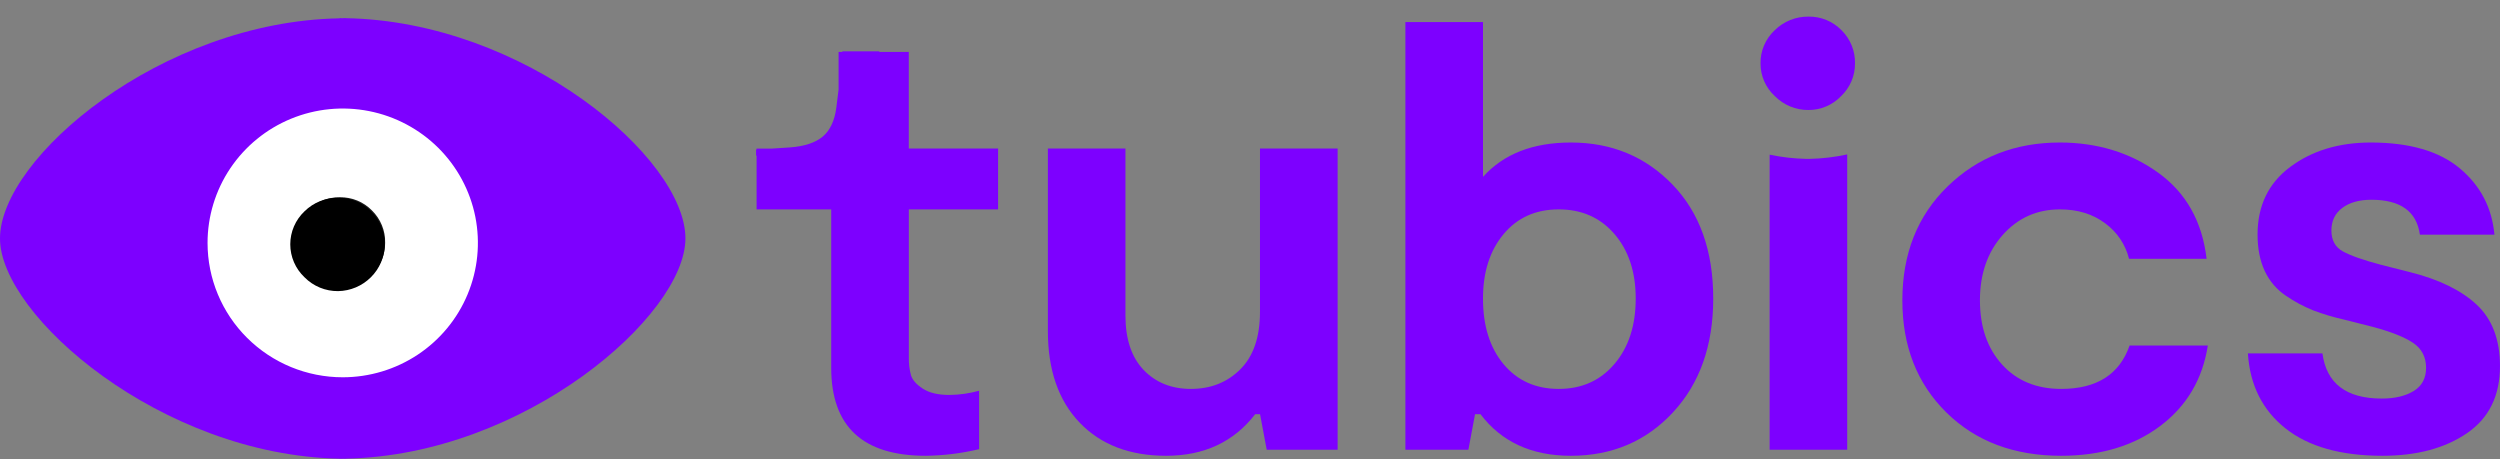
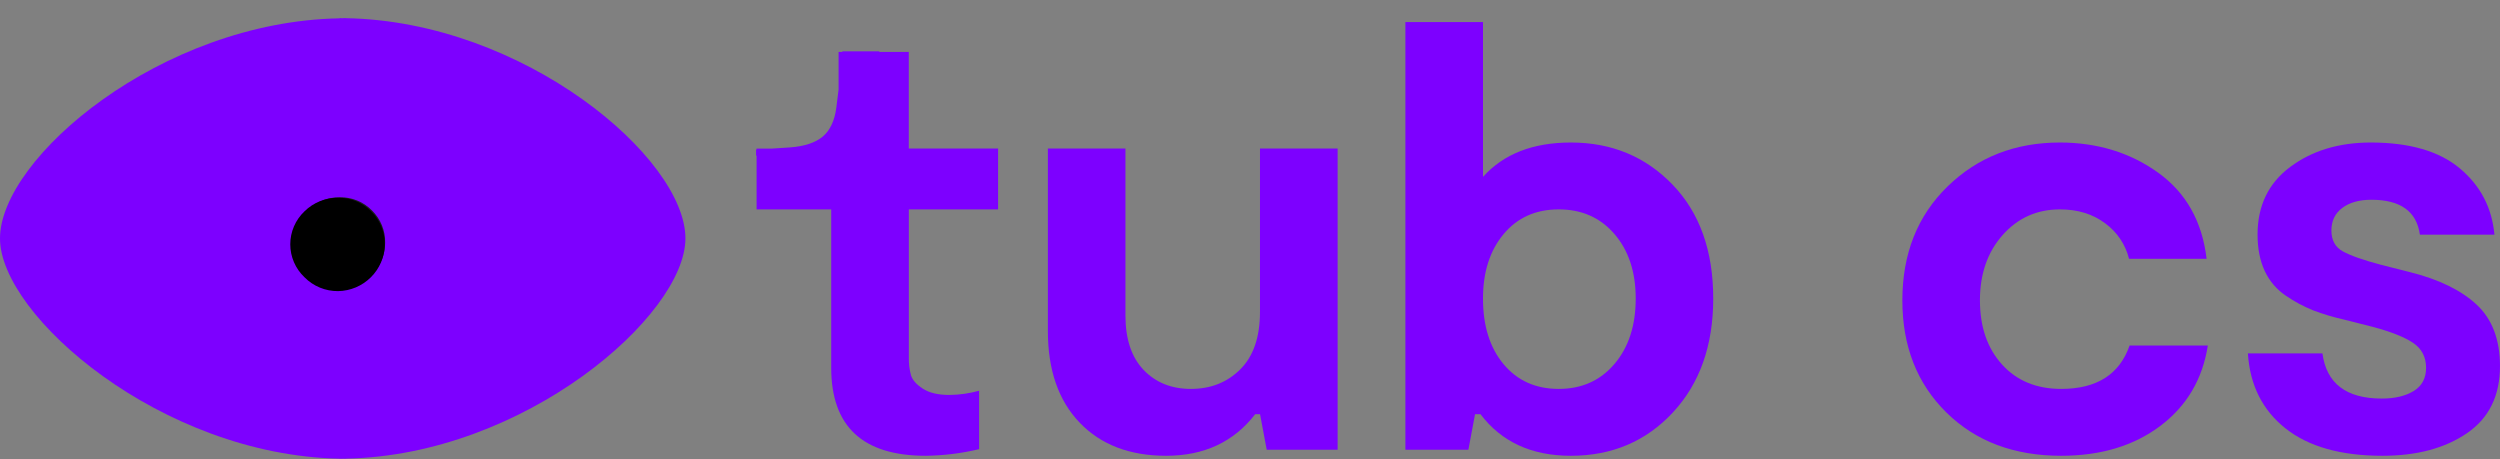
<svg xmlns="http://www.w3.org/2000/svg" width="147" height="27" viewBox="0 0 147 27" fill="none">
  <rect x="0" y="0" width="147" height="27" fill="#808080" stroke="none" />
  <path d="M20.331 1.078V1.064C20.271 1.064 20.212 1.064 20.152 1.069C20.093 1.075 20.033 1.064 19.973 1.064V1.078C9.492 1.253 0 9.29 0 14.02C0 18.552 9.492 26.78 19.973 26.969V26.976C20.033 26.976 20.093 26.976 20.152 26.971C20.212 26.966 20.271 26.976 20.331 26.976V26.967C30.81 26.782 40.303 18.554 40.303 14.018C40.303 9.288 30.811 1.251 20.331 1.069" fill="#7D00FF" />
-   <path d="M20.152 22.184C21.724 22.184 23.261 21.72 24.568 20.852C25.875 19.984 26.894 18.75 27.495 17.306C28.097 15.863 28.254 14.274 27.948 12.741C27.641 11.209 26.884 9.801 25.773 8.696C24.661 7.591 23.245 6.838 21.703 6.533C20.161 6.228 18.563 6.385 17.11 6.983C15.658 7.581 14.417 8.594 13.543 9.893C12.67 11.192 12.204 12.72 12.204 14.283C12.204 16.378 13.041 18.388 14.532 19.869C16.022 21.351 18.044 22.184 20.152 22.184Z" fill="white" />
  <path d="M21.722 15.834C21.931 15.636 22.097 15.398 22.21 15.135C22.323 14.871 22.38 14.587 22.379 14.301C22.386 14.008 22.333 13.716 22.222 13.445C22.112 13.173 21.947 12.927 21.736 12.722C21.535 12.515 21.293 12.352 21.025 12.242C20.757 12.133 20.47 12.078 20.18 12.083C19.887 12.08 19.596 12.134 19.323 12.244C19.052 12.354 18.804 12.516 18.596 12.722C18.383 12.922 18.214 13.163 18.098 13.431C17.982 13.698 17.922 13.986 17.922 14.278C17.922 14.569 17.982 14.857 18.098 15.124C18.214 15.392 18.383 15.633 18.596 15.834C18.802 16.043 19.049 16.209 19.321 16.321C19.593 16.433 19.886 16.49 20.18 16.487C20.469 16.488 20.754 16.431 21.019 16.319C21.285 16.206 21.524 16.041 21.722 15.834Z" fill="#1C1C1C" />
  <path d="M21.851 16.135C22.104 15.896 22.305 15.608 22.442 15.289C22.579 14.97 22.648 14.626 22.646 14.28C22.655 13.926 22.59 13.574 22.456 13.246C22.322 12.918 22.122 12.62 21.868 12.372C21.624 12.123 21.331 11.925 21.007 11.792C20.683 11.659 20.335 11.594 19.985 11.599C19.629 11.595 19.277 11.662 18.947 11.794C18.618 11.927 18.318 12.124 18.066 12.372C17.809 12.615 17.605 12.907 17.466 13.23C17.326 13.553 17.254 13.902 17.254 14.254C17.254 14.605 17.326 14.954 17.466 15.277C17.605 15.6 17.809 15.892 18.066 16.135C18.316 16.388 18.614 16.588 18.944 16.724C19.274 16.86 19.628 16.928 19.985 16.925C20.333 16.927 20.679 16.858 21 16.722C21.321 16.586 21.61 16.386 21.851 16.135Z" fill="#1C1C1C" />
  <path d="M21.824 12.425C21.573 12.168 21.27 11.964 20.936 11.827C20.602 11.69 20.244 11.622 19.883 11.629C19.516 11.624 19.153 11.693 18.813 11.83C18.474 11.966 18.165 12.169 17.905 12.425C17.641 12.675 17.43 12.976 17.286 13.31C17.142 13.643 17.068 14.002 17.068 14.365C17.068 14.728 17.142 15.087 17.286 15.42C17.43 15.754 17.641 16.054 17.905 16.304C18.163 16.566 18.47 16.772 18.81 16.912C19.15 17.052 19.515 17.122 19.883 17.118C20.606 17.105 21.296 16.813 21.807 16.304C22.319 15.796 22.612 15.11 22.626 14.391C22.635 14.026 22.568 13.664 22.43 13.326C22.292 12.988 22.086 12.681 21.824 12.425Z" fill="black" />
  <path d="M58.688 12.312V8.734H53.437V3.052H51.703V3.018H49.528V3.052H49.309V5.26C49.267 5.622 49.223 5.984 49.174 6.344C49.073 7.114 48.795 7.682 48.375 8.033C47.955 8.383 47.315 8.606 46.448 8.668C46.091 8.694 45.733 8.716 45.375 8.738H44.488V8.793H44.457V9.148H44.488V12.312H48.876V21.629C48.876 25.077 50.729 26.801 54.435 26.8C55.492 26.787 56.544 26.656 57.571 26.411V22.975C57.002 23.133 56.415 23.217 55.824 23.223C55.16 23.223 54.637 23.099 54.257 22.85C53.877 22.602 53.646 22.338 53.564 22.057C53.474 21.723 53.432 21.377 53.439 21.03V12.312H58.688Z" fill="#7D00FF" />
  <path d="M74.087 18.334C74.087 19.822 73.701 20.949 72.929 21.717C72.157 22.485 71.189 22.868 70.025 22.868C68.884 22.868 67.957 22.496 67.245 21.752C66.532 21.008 66.176 19.939 66.176 18.544V8.735H61.615V19.467C61.615 21.758 62.238 23.553 63.485 24.852C64.732 26.151 66.426 26.8 68.567 26.8C70.8 26.8 72.546 25.985 73.805 24.356H74.091L74.483 26.446H78.652V8.735H74.087V18.334Z" fill="#7D00FF" />
-   <path d="M108.278 1.774C108.026 1.516 107.724 1.313 107.39 1.175C107.055 1.038 106.697 0.971 106.335 0.977C105.969 0.973 105.605 1.041 105.266 1.178C104.926 1.315 104.617 1.518 104.357 1.774C104.086 2.025 103.871 2.329 103.727 2.668C103.582 3.007 103.512 3.373 103.52 3.74C103.519 4.099 103.593 4.453 103.737 4.781C103.881 5.11 104.092 5.405 104.357 5.648C104.614 5.91 104.922 6.118 105.262 6.259C105.602 6.4 105.967 6.471 106.335 6.468C106.694 6.47 107.049 6.398 107.379 6.258C107.709 6.118 108.007 5.912 108.254 5.653C108.514 5.407 108.721 5.111 108.862 4.783C109.003 4.455 109.075 4.102 109.074 3.745C109.084 3.38 109.018 3.017 108.882 2.678C108.745 2.339 108.539 2.031 108.278 1.774Z" fill="#7D00FF" />
  <path d="M92.367 8.38C90.133 8.38 88.411 9.053 87.2 10.4V1.296H82.638V26.446H86.341L86.732 24.356H87.053C88.289 25.985 90.059 26.8 92.363 26.8C94.787 26.8 96.788 25.95 98.368 24.25C99.947 22.549 100.737 20.317 100.738 17.555C100.738 14.744 99.942 12.512 98.35 10.86C96.757 9.207 94.763 8.38 92.367 8.38ZM94.933 21.398C94.101 22.378 93.008 22.868 91.654 22.868C90.3 22.868 89.22 22.384 88.412 21.416C87.604 20.448 87.2 19.161 87.2 17.555C87.2 15.996 87.604 14.733 88.412 13.765C89.22 12.796 90.3 12.312 91.654 12.312C93.008 12.312 94.101 12.796 94.933 13.765C95.765 14.733 96.181 15.996 96.18 17.555C96.18 19.137 95.765 20.418 94.933 21.398Z" fill="#7D00FF" />
-   <path d="M106.404 9.342H106.309H106.214C105.488 9.327 104.765 9.244 104.055 9.095V26.446H108.616V9.08C107.889 9.238 107.148 9.326 106.404 9.342Z" fill="#7D00FF" />
  <path d="M145.623 17.909C144.708 17.059 143.395 16.422 141.684 15.996L140.01 15.572C138.941 15.288 138.187 15.022 137.747 14.774C137.307 14.527 137.087 14.119 137.087 13.552C137.087 12.986 137.301 12.543 137.729 12.224C138.156 11.905 138.726 11.745 139.439 11.746C141.15 11.746 142.1 12.431 142.29 13.8H146.673C146.53 12.218 145.853 10.919 144.642 9.904C143.431 8.889 141.685 8.381 139.404 8.38C137.527 8.38 135.947 8.859 134.664 9.816C133.381 10.773 132.741 12.101 132.745 13.8C132.745 14.627 132.888 15.341 133.172 15.943C133.446 16.532 133.877 17.034 134.42 17.395C134.916 17.735 135.448 18.02 136.006 18.246C136.604 18.473 137.217 18.656 137.842 18.795L139.516 19.219C140.585 19.504 141.375 19.817 141.886 20.159C142.397 20.501 142.653 20.991 142.653 21.629C142.653 22.243 142.409 22.698 141.922 22.993C141.434 23.288 140.811 23.436 140.051 23.436C137.96 23.436 136.796 22.55 136.559 20.778H132.176C132.295 22.644 133.031 24.114 134.385 25.188C135.739 26.262 137.64 26.8 140.087 26.8C142.106 26.8 143.764 26.358 145.058 25.472C146.353 24.587 147 23.27 147 21.522C146.997 19.964 146.538 18.759 145.623 17.909Z" fill="#7D00FF" />
  <path d="M121.196 22.868C119.746 22.868 118.588 22.39 117.721 21.434C116.854 20.477 116.42 19.22 116.42 17.662C116.42 16.103 116.866 14.822 117.757 13.818C118.649 12.814 119.771 12.312 121.124 12.312C122.169 12.312 123.054 12.584 123.779 13.127C124.481 13.637 124.979 14.377 125.187 15.217H129.748C129.489 13.018 128.538 11.33 126.897 10.152C125.256 8.974 123.331 8.383 121.124 8.38C118.487 8.38 116.284 9.242 114.514 10.966C112.744 12.69 111.859 14.922 111.859 17.662C111.859 20.354 112.72 22.55 114.443 24.25C116.166 25.949 118.417 26.8 121.196 26.8C123.524 26.8 125.466 26.216 127.021 25.047C128.577 23.878 129.51 22.301 129.82 20.318H125.219C124.627 22.018 123.286 22.868 121.196 22.868Z" fill="#7D00FF" />
</svg>